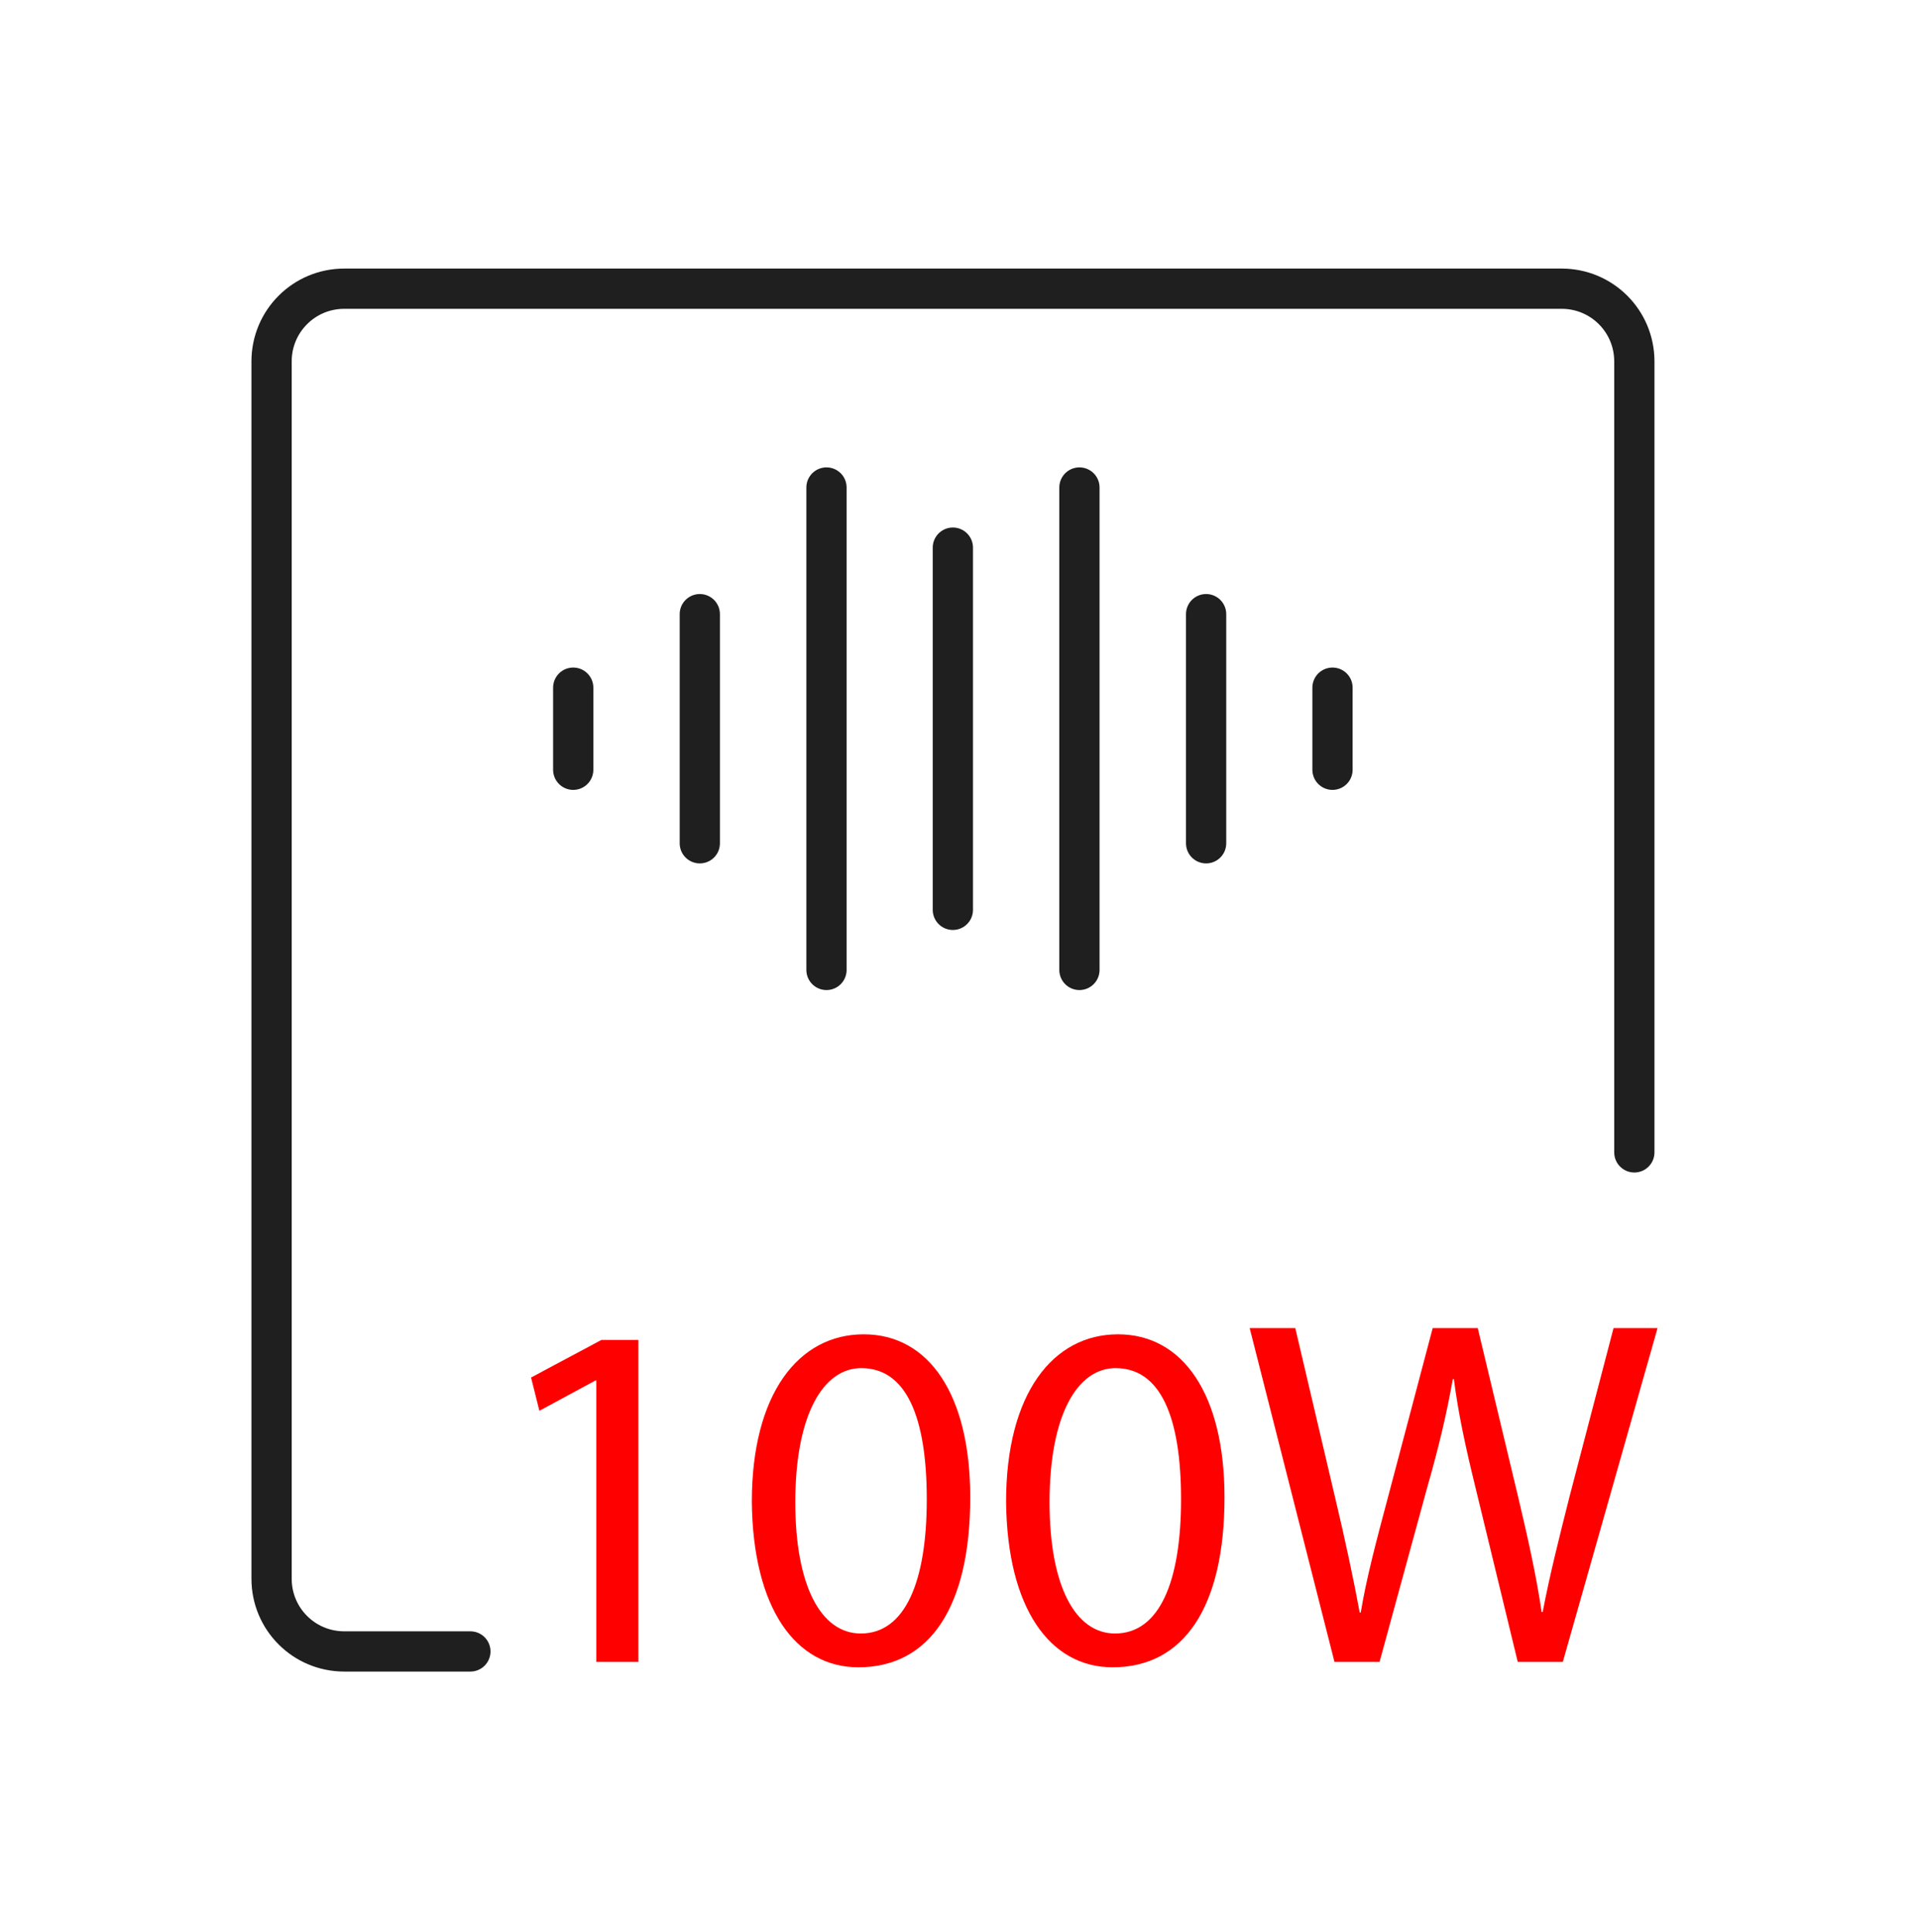
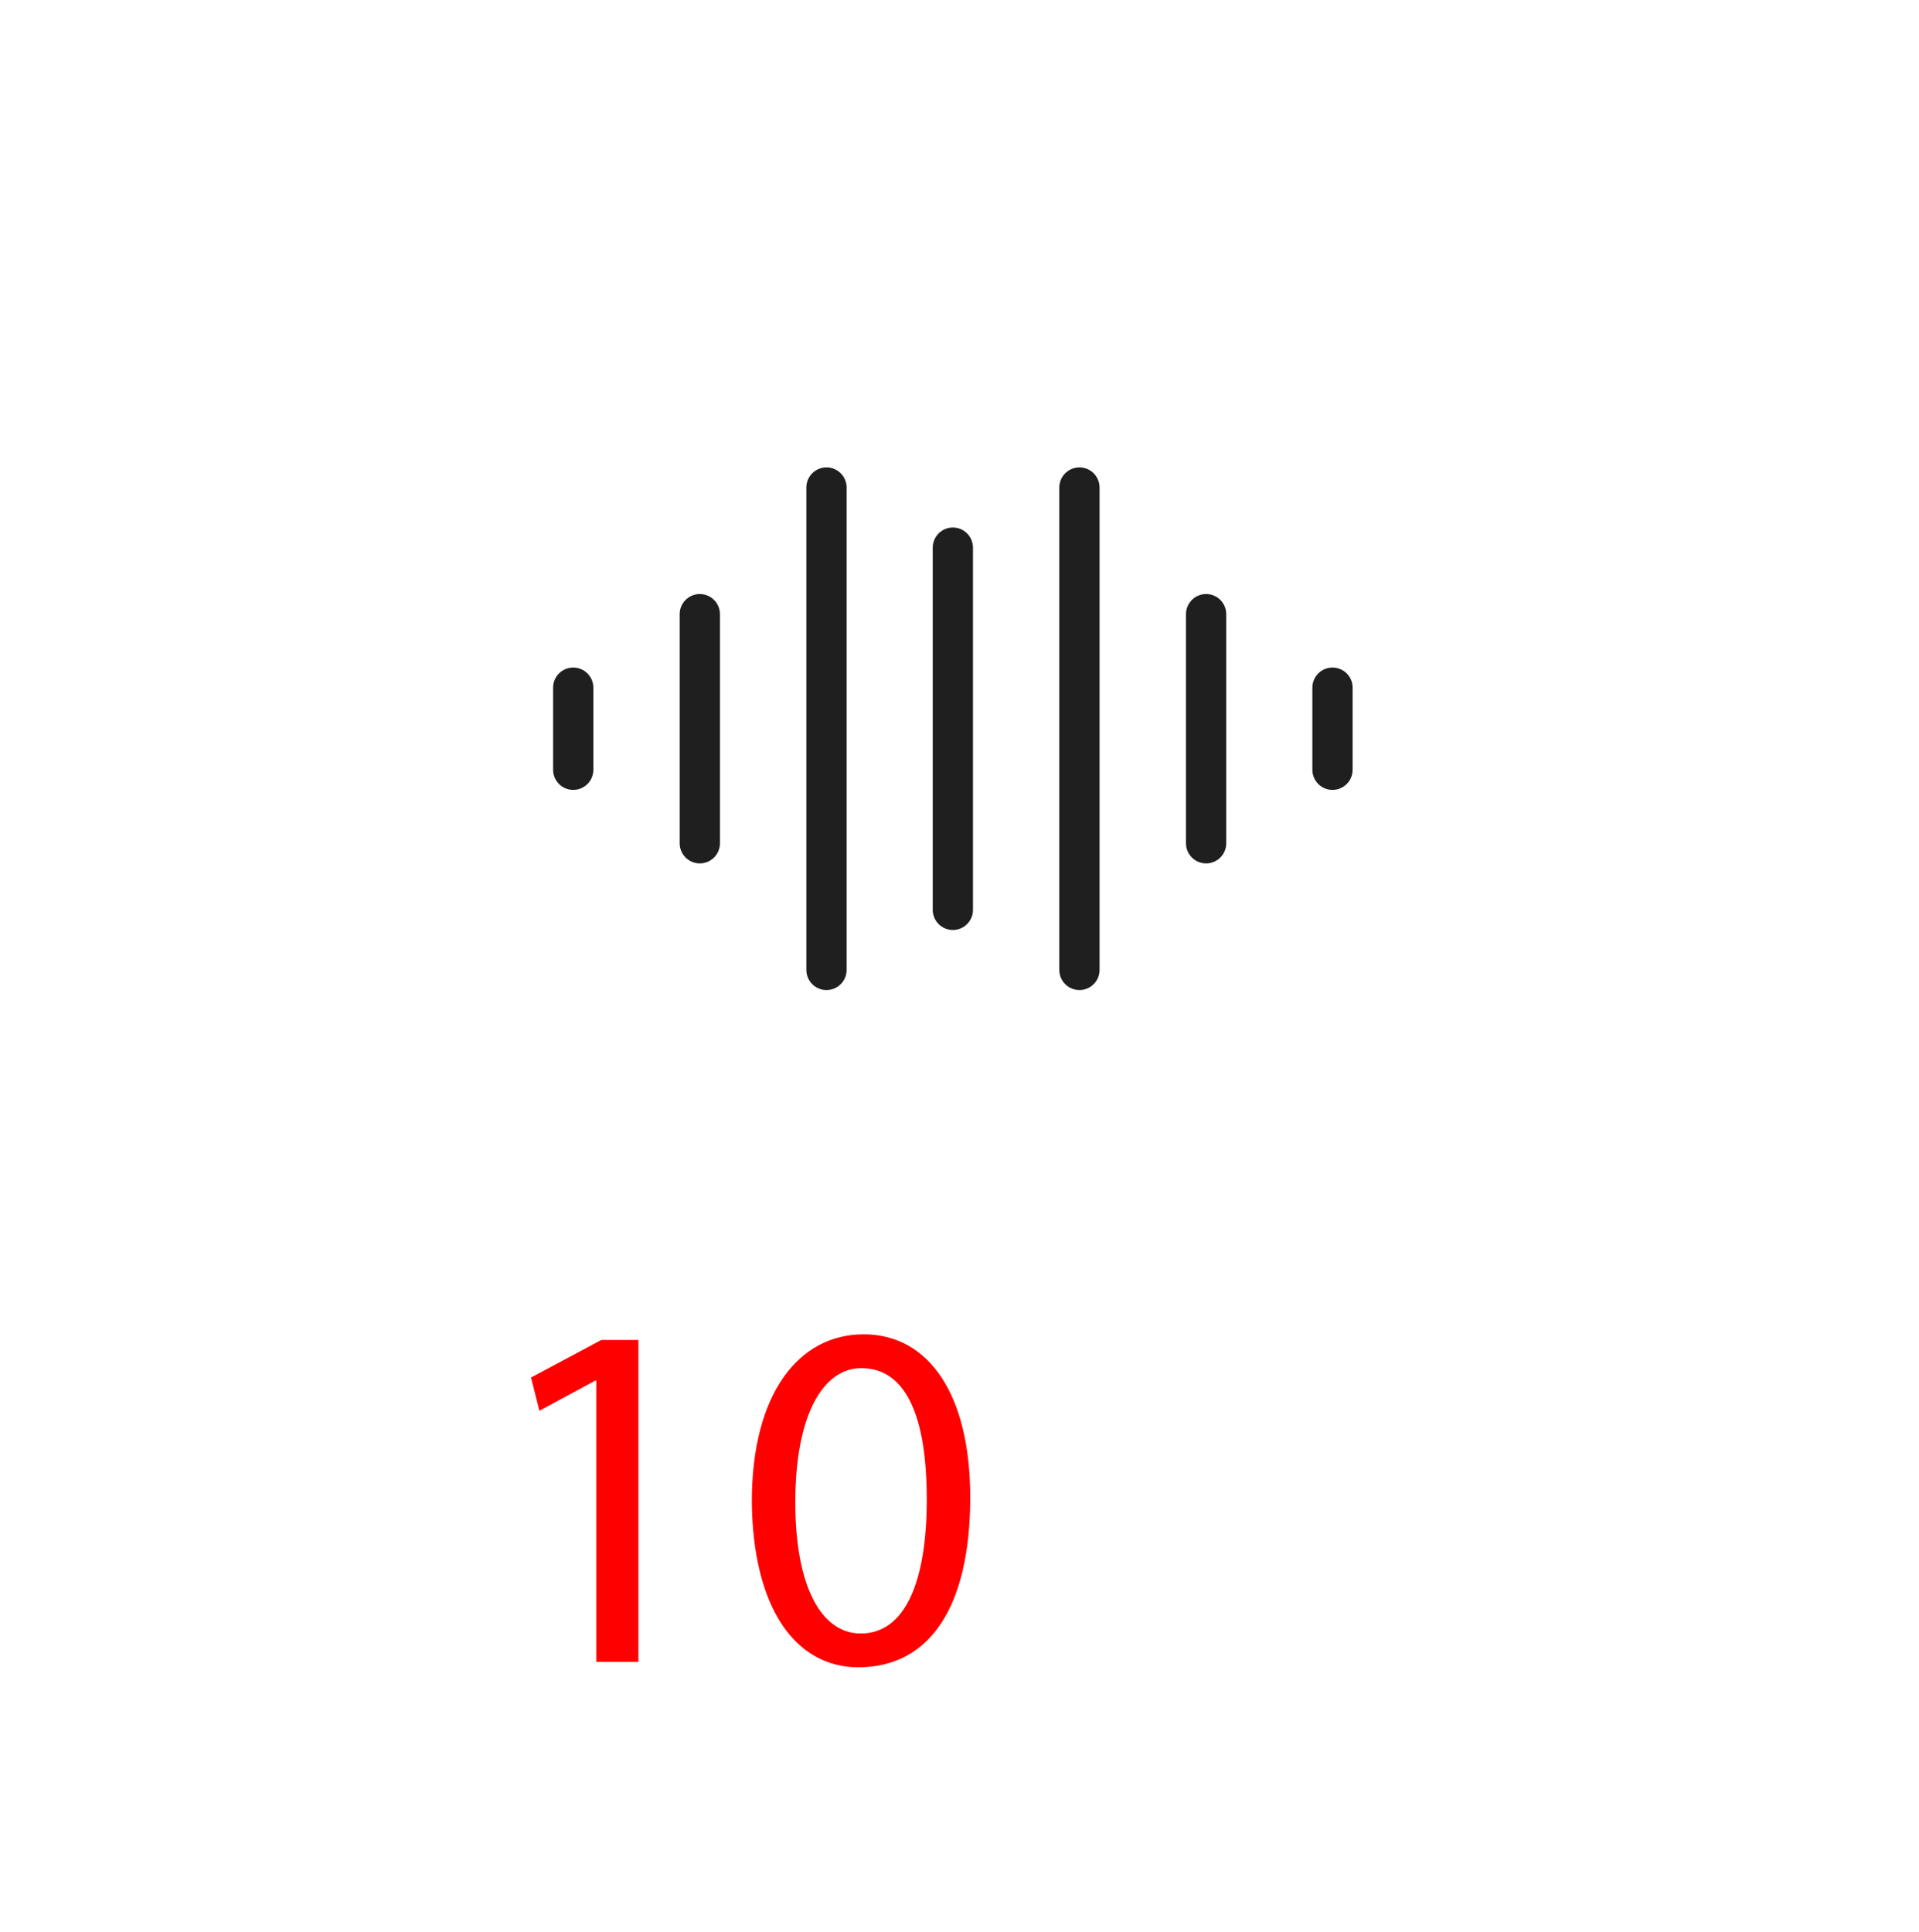
<svg xmlns="http://www.w3.org/2000/svg" width="149" height="150" viewBox="0 0 149 150" fill="none">
  <g clip-path="url(#clip0_2732_11636)">
-     <path d="M126.898 89.478V28.062C126.898 24.937 124.378 22.416 121.253 22.416H26.732C23.607 22.416 21.086 24.937 21.086 28.062V122.583C21.086 125.708 23.607 128.229 26.732 128.229H36.523" stroke="#1F1F1F" stroke-width="3.125" stroke-linecap="round" stroke-linejoin="round" />
    <path d="M64.172 37.853V75.312" stroke="#1F1F1F" stroke-width="3.125" stroke-linecap="round" stroke-linejoin="round" />
    <path d="M54.336 47.687V65.478" stroke="#1F1F1F" stroke-width="3.125" stroke-linecap="round" stroke-linejoin="round" />
    <path d="M73.984 42.522V70.647" stroke="#1F1F1F" stroke-width="3.125" stroke-linecap="round" stroke-linejoin="round" />
    <path d="M83.812 37.853V75.312" stroke="#1F1F1F" stroke-width="3.125" stroke-linecap="round" stroke-linejoin="round" />
    <path d="M93.648 47.687V65.478" stroke="#1F1F1F" stroke-width="3.125" stroke-linecap="round" stroke-linejoin="round" />
    <path d="M103.461 53.395V59.77" stroke="#1F1F1F" stroke-width="3.125" stroke-linecap="round" stroke-linejoin="round" />
    <path d="M44.508 53.395V59.77" stroke="#1F1F1F" stroke-width="3.125" stroke-linecap="round" stroke-linejoin="round" />
    <path d="M46.318 107.189H46.234L41.88 109.543L41.234 106.96L46.693 104.043H49.568V129.043H46.297V107.189H46.318Z" fill="#FF0000" />
    <path d="M75.333 116.272C75.333 124.772 72.188 129.46 66.646 129.46C61.771 129.46 58.458 124.876 58.375 116.605C58.375 108.23 62 103.605 67.062 103.605C72.125 103.605 75.333 108.293 75.333 116.251V116.272ZM61.75 116.647C61.75 123.147 63.75 126.835 66.833 126.835C70.292 126.835 71.958 122.793 71.958 116.418C71.958 110.043 70.375 106.23 66.875 106.23C63.917 106.23 61.75 109.855 61.75 116.647Z" fill="#FF0000" />
-     <path d="M95.076 116.272C95.076 124.772 91.93 129.46 86.388 129.46C81.513 129.46 78.201 124.876 78.117 116.605C78.117 108.23 81.742 103.605 86.805 103.605C91.867 103.605 95.076 108.293 95.076 116.251V116.272ZM81.492 116.647C81.492 123.147 83.492 126.835 86.576 126.835C90.034 126.835 91.701 122.793 91.701 116.418C91.701 110.043 90.117 106.23 86.617 106.23C83.659 106.23 81.492 109.855 81.492 116.647Z" fill="#FF0000" />
-     <path d="M103.615 129.042L97.031 103.125H100.573L103.656 116.25C104.427 119.479 105.115 122.708 105.573 125.208H105.656C106.073 122.625 106.885 119.562 107.781 116.208L111.24 103.125H114.74L117.885 116.271C118.615 119.354 119.302 122.417 119.698 125.167H119.781C120.323 122.313 121.052 119.437 121.865 116.208L125.281 103.125H128.698L121.344 129.042H117.844L114.573 115.542C113.76 112.229 113.219 109.688 112.885 107.083H112.802C112.344 109.667 111.76 112.208 110.802 115.542L107.115 129.042H103.615Z" fill="#FF0000" />
  </g>
  <defs>
    <clipPath id="clip0_2732_11636">
      <rect width="150" height="150" fill="white" transform="translate(-1)" />
    </clipPath>
  </defs>
</svg>